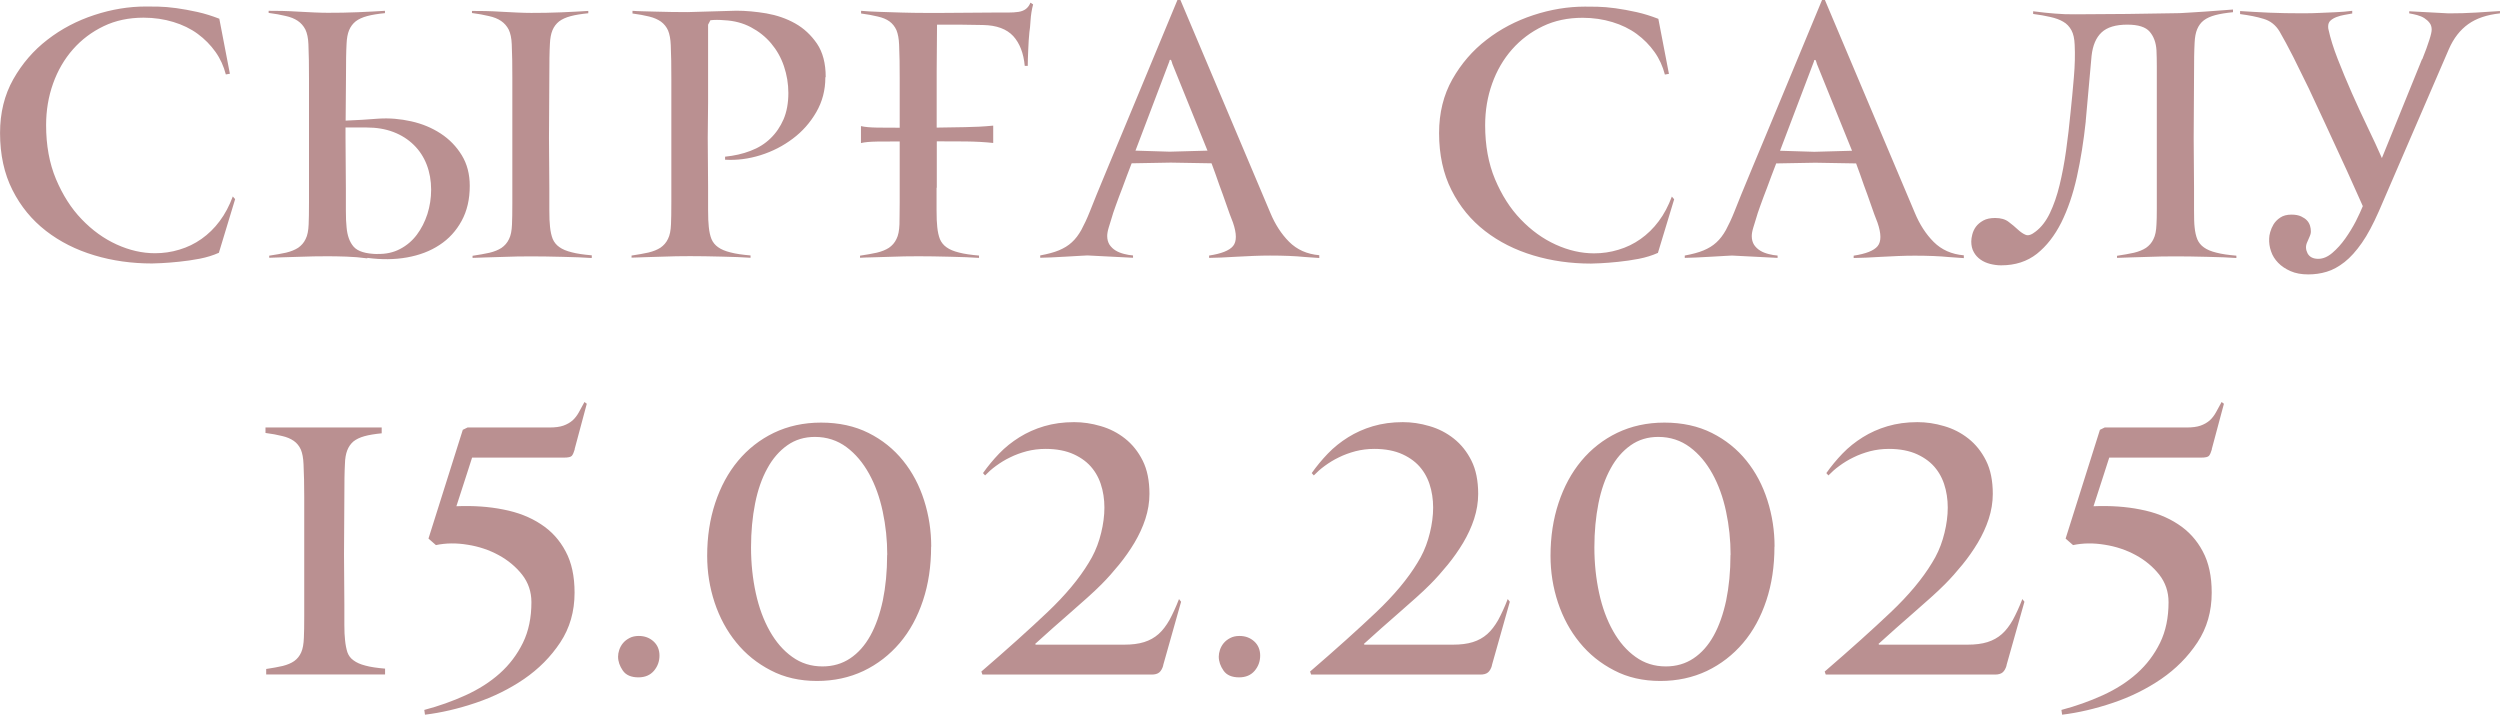
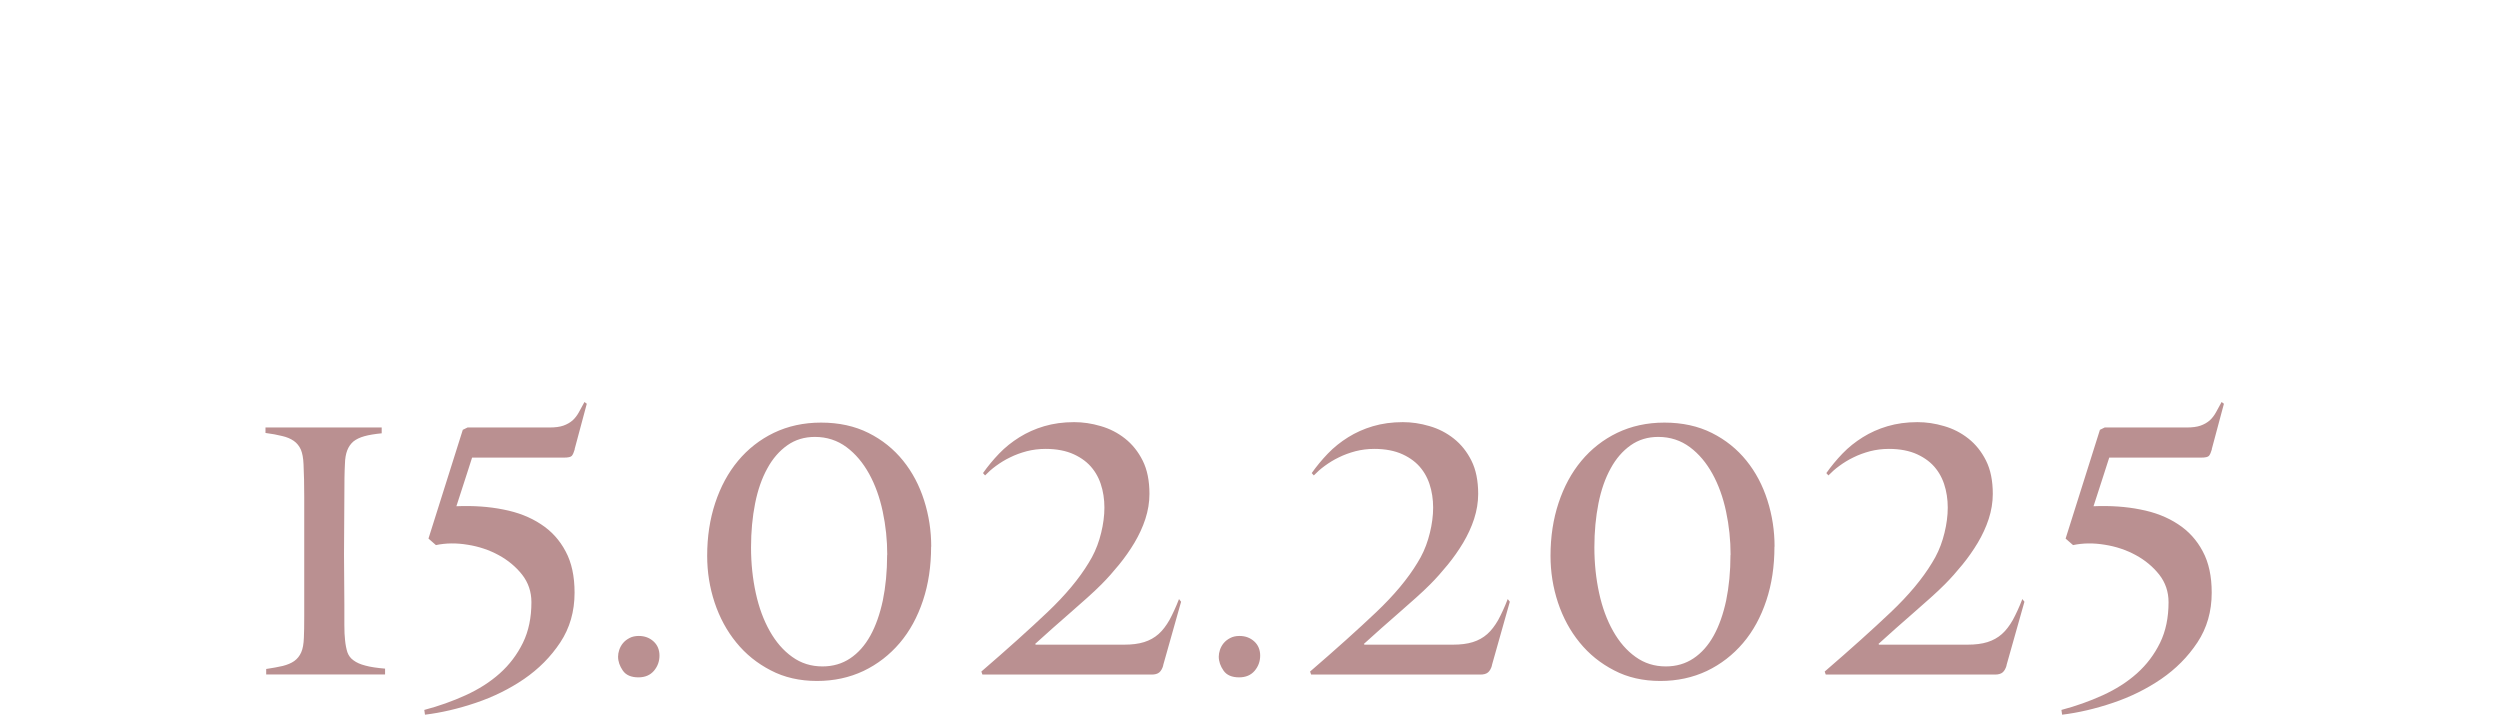
<svg xmlns="http://www.w3.org/2000/svg" xml:space="preserve" width="62.264mm" height="17.797mm" version="1.1" style="shape-rendering:geometricPrecision; text-rendering:geometricPrecision; image-rendering:optimizeQuality; fill-rule:evenodd; clip-rule:evenodd" viewBox="0 0 214.91 61.43">
  <defs>
    <style type="text/css"> .fil0 {fill:#BA9091;fill-rule:nonzero} </style>
  </defs>
  <g id="Слой_x0020_1">
    <g id="_2530700751760">
-       <path class="fil0" d="M18.79 21.74c-0.47,0.21 -1.01,0.38 -1.62,0.5 -0.61,0.12 -1.21,0.2 -1.78,0.26 -0.58,0.06 -1.08,0.1 -1.51,0.12 -0.43,0.02 -0.7,0.03 -0.82,0.03 -1.73,0 -3.39,-0.23 -4.95,-0.7 -1.57,-0.47 -2.96,-1.17 -4.16,-2.1 -1.21,-0.94 -2.17,-2.1 -2.88,-3.51 -0.71,-1.4 -1.07,-3.04 -1.07,-4.91 0,-1.73 0.38,-3.27 1.14,-4.62 0.76,-1.34 1.74,-2.48 2.94,-3.4 1.2,-0.93 2.54,-1.63 4.03,-2.12 1.49,-0.49 2.97,-0.73 4.43,-0.73 0.25,0 0.61,0.01 1.07,0.01 0.46,0.01 0.97,0.05 1.55,0.13 0.57,0.08 1.18,0.19 1.81,0.33 0.63,0.14 1.26,0.34 1.88,0.58l0.91 4.73 -0.35 0.06c-0.18,-0.7 -0.47,-1.35 -0.89,-1.94 -0.42,-0.59 -0.93,-1.11 -1.53,-1.55 -0.6,-0.44 -1.3,-0.78 -2.09,-1.02 -0.79,-0.24 -1.64,-0.37 -2.56,-0.37 -1.27,0 -2.41,0.24 -3.43,0.73 -1.02,0.49 -1.9,1.15 -2.64,1.99 -0.74,0.84 -1.31,1.82 -1.71,2.94 -0.4,1.12 -0.6,2.31 -0.6,3.58 0,1.73 0.28,3.28 0.85,4.64 0.57,1.35 1.3,2.51 2.21,3.45 0.91,0.95 1.91,1.67 3.01,2.17 1.1,0.5 2.2,0.75 3.29,0.75 0.72,0 1.42,-0.1 2.1,-0.31 0.68,-0.2 1.32,-0.51 1.9,-0.92 0.58,-0.41 1.11,-0.92 1.56,-1.53 0.46,-0.61 0.83,-1.32 1.13,-2.12l0.2 0.23 -1.4 4.62zm13.65 0.09c0.72,0.02 1.37,-0.12 1.94,-0.42 0.58,-0.3 1.06,-0.71 1.45,-1.23 0.39,-0.52 0.69,-1.11 0.91,-1.78 0.21,-0.67 0.32,-1.37 0.32,-2.09 0,-0.78 -0.13,-1.5 -0.38,-2.15 -0.25,-0.65 -0.62,-1.22 -1.11,-1.7 -0.49,-0.48 -1.07,-0.85 -1.75,-1.11 -0.68,-0.26 -1.45,-0.39 -2.31,-0.39l-1.81 0 0 0.91 0.03 4.3c0,0.62 0,1.26 0,1.9 0,0.64 0.02,1.13 0.06,1.46 0.06,0.72 0.26,1.28 0.61,1.68 0.35,0.4 1.03,0.61 2.05,0.63zm18.41 0.35c-0.31,-0.02 -0.69,-0.04 -1.12,-0.06 -0.44,-0.02 -0.9,-0.03 -1.39,-0.04 -0.49,-0.01 -0.96,-0.02 -1.43,-0.03 -0.47,-0.01 -0.89,-0.01 -1.26,-0.01 -0.35,0 -0.75,0 -1.2,0.01 -0.45,0.01 -0.9,0.02 -1.36,0.04 -0.46,0.02 -0.91,0.03 -1.34,0.04 -0.44,0.01 -0.81,0.02 -1.13,0.04l0 -0.18c0.55,-0.08 1.03,-0.17 1.45,-0.26 0.42,-0.1 0.76,-0.24 1.04,-0.42 0.27,-0.19 0.49,-0.43 0.64,-0.75 0.16,-0.31 0.24,-0.73 0.26,-1.26 0.02,-0.41 0.03,-1.04 0.03,-1.88 0,-0.85 0,-1.75 0,-2.72 0,-0.96 0,-1.88 0,-2.76 0,-0.88 0,-1.55 0,-2.02 0,-0.47 0,-0.97 0,-1.51 0,-0.54 0,-1.08 0,-1.64 0,-0.56 -0,-1.09 -0.01,-1.59 -0.01,-0.51 -0.02,-0.96 -0.04,-1.37 -0.02,-0.53 -0.11,-0.94 -0.26,-1.26 -0.16,-0.31 -0.38,-0.56 -0.66,-0.75 -0.28,-0.19 -0.63,-0.33 -1.05,-0.42 -0.42,-0.1 -0.9,-0.19 -1.45,-0.26l0 -0.18c0.31,0 0.69,0 1.14,0.01 0.45,0.01 0.91,0.03 1.39,0.06 0.48,0.03 0.94,0.05 1.39,0.07 0.45,0.02 0.84,0.03 1.17,0.03 0.39,0 0.81,-0 1.26,-0.01 0.45,-0.01 0.9,-0.02 1.34,-0.04 0.45,-0.02 0.87,-0.04 1.27,-0.06 0.4,-0.02 0.75,-0.04 1.04,-0.06l0 0.2c-0.6,0.06 -1.11,0.14 -1.52,0.25 -0.41,0.11 -0.74,0.26 -0.99,0.45 -0.25,0.2 -0.44,0.45 -0.57,0.76 -0.13,0.31 -0.2,0.7 -0.22,1.17 -0.02,0.33 -0.03,0.73 -0.04,1.2 -0.01,0.47 -0.01,1.01 -0.01,1.64l-0.03 5.23 0.03 4.3c0,0.62 0,1.26 0,1.9 0,0.64 0.02,1.13 0.06,1.46 0.04,0.41 0.12,0.76 0.23,1.04 0.12,0.28 0.31,0.52 0.57,0.7 0.26,0.19 0.62,0.34 1.07,0.45 0.45,0.12 1.02,0.2 1.72,0.26l0 0.2zm-19.29 0.03c-0.58,-0.08 -1.18,-0.13 -1.8,-0.15 -0.61,-0.02 -1.14,-0.03 -1.59,-0.03 -0.35,0 -0.75,0 -1.2,0.01 -0.45,0.01 -0.9,0.02 -1.36,0.04 -0.46,0.02 -0.91,0.03 -1.34,0.04 -0.44,0.01 -0.81,0.02 -1.13,0.04l0 -0.18c0.55,-0.08 1.03,-0.17 1.45,-0.26 0.42,-0.1 0.76,-0.24 1.04,-0.42 0.27,-0.19 0.49,-0.43 0.64,-0.75 0.16,-0.31 0.24,-0.73 0.26,-1.26 0.02,-0.41 0.03,-1.04 0.03,-1.88 0,-0.85 0,-1.75 0,-2.72 0,-0.96 0,-1.88 0,-2.76 0,-0.88 0,-1.55 0,-2.02 0,-0.47 0,-0.97 0,-1.51 0,-0.54 0,-1.08 0,-1.64 0,-0.56 -0,-1.09 -0.01,-1.59 -0.01,-0.51 -0.02,-0.96 -0.04,-1.37 -0.02,-0.53 -0.11,-0.94 -0.26,-1.26 -0.16,-0.31 -0.38,-0.56 -0.66,-0.75 -0.28,-0.19 -0.63,-0.33 -1.05,-0.42 -0.42,-0.1 -0.9,-0.19 -1.45,-0.26l0 -0.18c0.31,0 0.69,0 1.14,0.01 0.45,0.01 0.91,0.03 1.39,0.06 0.48,0.03 0.94,0.05 1.39,0.07 0.45,0.02 0.84,0.03 1.17,0.03 0.39,0 0.81,-0 1.26,-0.01 0.45,-0.01 0.9,-0.02 1.34,-0.04 0.45,-0.02 0.87,-0.04 1.27,-0.06 0.4,-0.02 0.75,-0.04 1.04,-0.06l0 0.2c-0.6,0.06 -1.11,0.14 -1.52,0.25 -0.41,0.11 -0.74,0.26 -0.99,0.45 -0.25,0.2 -0.44,0.45 -0.57,0.76 -0.13,0.31 -0.2,0.7 -0.22,1.17 -0.02,0.33 -0.03,0.73 -0.04,1.2 -0.01,0.47 -0.01,1.01 -0.01,1.64l-0.03 3.77c0.45,-0.02 0.92,-0.04 1.4,-0.07 0.49,-0.03 0.96,-0.06 1.43,-0.1 0.94,-0.06 1.87,0.02 2.81,0.23 0.94,0.21 1.78,0.56 2.53,1.05 0.75,0.49 1.35,1.11 1.81,1.86 0.46,0.75 0.69,1.63 0.69,2.64 0,1.15 -0.23,2.15 -0.7,3.01 -0.47,0.86 -1.1,1.55 -1.9,2.07 -0.8,0.53 -1.73,0.88 -2.79,1.07 -1.06,0.19 -2.2,0.2 -3.4,0.04zm39.39 -15.55c0,1.09 -0.26,2.08 -0.78,2.98 -0.52,0.9 -1.19,1.66 -2.02,2.28 -0.82,0.62 -1.75,1.1 -2.77,1.42 -1.02,0.32 -2.04,0.45 -3.05,0.39l0 -0.26c0.78,-0.08 1.51,-0.24 2.18,-0.5 0.67,-0.25 1.25,-0.61 1.72,-1.07 0.48,-0.46 0.85,-1.01 1.13,-1.65 0.27,-0.64 0.41,-1.39 0.41,-2.25 0,-0.8 -0.13,-1.57 -0.38,-2.31 -0.25,-0.74 -0.62,-1.39 -1.1,-1.96 -0.48,-0.57 -1.06,-1.03 -1.74,-1.39 -0.68,-0.36 -1.44,-0.56 -2.28,-0.6 -0.45,-0.04 -0.85,-0.04 -1.2,0l-0.2 0.38 0 6.63 -0.03 3.1 0.03 4.3c0,0.62 0,1.26 0,1.9 0,0.64 0.02,1.13 0.06,1.46 0.04,0.41 0.12,0.76 0.23,1.04 0.12,0.28 0.31,0.52 0.57,0.7 0.26,0.19 0.62,0.34 1.07,0.45 0.45,0.12 1.02,0.2 1.72,0.26l0 0.2c-0.31,-0.02 -0.69,-0.04 -1.12,-0.06 -0.44,-0.02 -0.9,-0.03 -1.39,-0.04 -0.49,-0.01 -0.96,-0.02 -1.43,-0.03 -0.47,-0.01 -0.89,-0.01 -1.26,-0.01 -0.35,0 -0.75,0 -1.2,0.01 -0.45,0.01 -0.9,0.02 -1.36,0.04 -0.46,0.02 -0.91,0.03 -1.34,0.04 -0.44,0.01 -0.81,0.02 -1.13,0.04l0 -0.18c0.55,-0.08 1.03,-0.17 1.45,-0.26 0.42,-0.1 0.76,-0.24 1.04,-0.42 0.27,-0.19 0.49,-0.43 0.64,-0.75 0.16,-0.31 0.24,-0.73 0.26,-1.26 0.02,-0.41 0.03,-1.04 0.03,-1.88 0,-0.85 0,-1.75 0,-2.72 0,-0.96 0,-1.88 0,-2.76 0,-0.88 0,-1.55 0,-2.02 0,-0.47 0,-0.96 0,-1.49 0,-0.53 0,-1.06 0,-1.61 0,-0.55 -0,-1.07 -0.01,-1.56 -0.01,-0.5 -0.02,-0.95 -0.04,-1.36 -0.02,-0.53 -0.1,-0.94 -0.23,-1.26 -0.14,-0.31 -0.34,-0.56 -0.61,-0.76 -0.27,-0.19 -0.61,-0.34 -1.02,-0.44 -0.41,-0.1 -0.89,-0.19 -1.43,-0.26l0 -0.23c0.23,0.02 0.53,0.03 0.88,0.04 0.35,0.01 0.74,0.02 1.15,0.03 0.42,0.01 0.86,0.02 1.33,0.03 0.47,0.01 0.93,0.01 1.38,0.01l4.19 -0.12c0.82,0 1.68,0.08 2.58,0.23 0.9,0.16 1.72,0.44 2.47,0.86 0.75,0.42 1.37,1 1.88,1.74 0.5,0.74 0.75,1.7 0.75,2.86zm9.56 9.5c0,0.62 0,1.26 0,1.9 0,0.64 0.02,1.13 0.06,1.46 0.04,0.41 0.12,0.76 0.23,1.04 0.12,0.28 0.31,0.52 0.57,0.7 0.26,0.19 0.62,0.34 1.07,0.45 0.45,0.12 1.02,0.2 1.72,0.26l0 0.2c-0.31,-0.02 -0.69,-0.04 -1.13,-0.06 -0.44,-0.02 -0.9,-0.03 -1.39,-0.04 -0.49,-0.01 -0.96,-0.02 -1.43,-0.03 -0.47,-0.01 -0.89,-0.01 -1.26,-0.01 -0.35,0 -0.75,0 -1.2,0.01 -0.45,0.01 -0.9,0.02 -1.36,0.04 -0.46,0.02 -0.91,0.03 -1.34,0.04 -0.44,0.01 -0.81,0.02 -1.12,0.04l0 -0.18c0.55,-0.08 1.03,-0.17 1.45,-0.26 0.42,-0.1 0.76,-0.24 1.04,-0.42 0.27,-0.19 0.49,-0.43 0.64,-0.75 0.16,-0.31 0.24,-0.73 0.26,-1.26 0,-0.2 0,-0.45 0.01,-0.77 0.01,-0.32 0.01,-0.69 0.01,-1.1 0,-0.41 0,-0.85 0,-1.32 0,-0.47 0,-0.94 0,-1.4l0 -2.54c-0.68,0 -1.33,0 -1.94,0.01 -0.61,0.01 -1.08,0.05 -1.39,0.13l0 -1.46c0.33,0.08 0.8,0.12 1.42,0.13 0.61,0.01 1.25,0.01 1.91,0.01l0 -1.08c0,-0.47 0,-0.97 0,-1.51 0,-0.54 0,-1.07 0,-1.61 0,-0.54 -0,-1.06 -0.01,-1.56 -0.01,-0.51 -0.02,-0.96 -0.04,-1.37 -0.02,-0.53 -0.1,-0.94 -0.23,-1.26 -0.14,-0.31 -0.34,-0.56 -0.6,-0.75 -0.26,-0.19 -0.6,-0.33 -1.01,-0.42 -0.41,-0.1 -0.89,-0.19 -1.43,-0.26l0 -0.23c0.43,0.04 0.95,0.07 1.58,0.09 0.62,0.02 1.27,0.04 1.93,0.06 0.66,0.02 1.31,0.03 1.93,0.03 0.62,0 1.16,0 1.61,0l4.21 -0.03c0.53,0 0.97,0 1.34,0 0.37,0 0.68,-0.02 0.94,-0.06 0.25,-0.04 0.46,-0.12 0.63,-0.25 0.17,-0.13 0.3,-0.31 0.39,-0.54l0.23 0.15c-0.12,0.45 -0.19,0.91 -0.22,1.37 -0.03,0.47 -0.06,0.81 -0.1,1.02 -0.02,0.21 -0.04,0.45 -0.06,0.72 -0.02,0.26 -0.03,0.53 -0.04,0.8 -0.01,0.27 -0.02,0.53 -0.03,0.77 -0.01,0.24 -0.01,0.44 -0.01,0.6l-0.26 0c-0.1,-1.09 -0.43,-1.94 -0.99,-2.56 -0.57,-0.61 -1.43,-0.93 -2.6,-0.95l-1.96 -0.03 -1.99 0c-0.02,1.64 -0.03,2.96 -0.03,3.97 0,1.01 0,1.83 0,2.45 0,0.62 0,1.11 0,1.45 0,0.34 0,0.67 0,0.98 0.82,-0.02 1.63,-0.03 2.43,-0.04 0.8,-0.01 1.61,-0.05 2.43,-0.13l0 1.49c-0.74,-0.08 -1.52,-0.12 -2.35,-0.13 -0.83,-0.01 -1.66,-0.01 -2.5,-0.01l0 2.6 0 1.37zm32.91 6.02c-0.39,-0.02 -0.82,-0.05 -1.29,-0.09 -0.39,-0.04 -0.84,-0.07 -1.34,-0.09 -0.51,-0.02 -1.04,-0.03 -1.61,-0.03 -0.45,0 -0.92,0.01 -1.42,0.03 -0.5,0.02 -0.98,0.04 -1.45,0.07 -0.47,0.03 -0.91,0.05 -1.32,0.07 -0.41,0.02 -0.76,0.03 -1.05,0.03l0 -0.2c1.05,-0.16 1.74,-0.43 2.06,-0.82 0.32,-0.39 0.32,-1.06 -0.01,-2.02 -0.18,-0.45 -0.37,-0.96 -0.57,-1.55 -0.2,-0.58 -0.4,-1.14 -0.6,-1.67 -0.21,-0.62 -0.44,-1.25 -0.67,-1.87l-3.51 -0.06 -3.36 0.06c-0.29,0.76 -0.56,1.46 -0.79,2.1 -0.21,0.55 -0.41,1.06 -0.58,1.55 -0.18,0.49 -0.28,0.81 -0.32,0.96 -0.1,0.31 -0.19,0.61 -0.28,0.91 -0.09,0.29 -0.13,0.54 -0.13,0.73 0,0.29 0.07,0.54 0.2,0.75 0.14,0.2 0.31,0.37 0.53,0.5 0.21,0.13 0.45,0.22 0.72,0.29 0.26,0.07 0.52,0.11 0.77,0.13l0 0.2 -3.92 -0.2c-0.04,0 -0.23,0.01 -0.58,0.03 -0.35,0.02 -0.75,0.04 -1.21,0.07 -0.46,0.03 -0.9,0.05 -1.33,0.07 -0.43,0.02 -0.74,0.03 -0.94,0.03l0 -0.2c0.64,-0.12 1.18,-0.26 1.61,-0.44 0.43,-0.18 0.8,-0.4 1.11,-0.69 0.31,-0.28 0.58,-0.64 0.82,-1.07 0.23,-0.43 0.48,-0.95 0.73,-1.58 0.12,-0.29 0.31,-0.77 0.58,-1.45 0.27,-0.67 0.6,-1.46 0.98,-2.37 0.38,-0.91 0.79,-1.89 1.23,-2.95 0.44,-1.06 0.88,-2.13 1.33,-3.2 1.03,-2.49 2.17,-5.24 3.42,-8.24l0.23 0 7.74 18.32c0.41,0.99 0.95,1.83 1.62,2.5 0.67,0.67 1.53,1.06 2.59,1.15l0 0.2zm-12.65 -16.74c-0.02,-0.04 -0.04,-0.1 -0.06,-0.18 -0.02,-0.08 -0.05,-0.12 -0.09,-0.12 -0.06,0 -0.09,0.04 -0.09,0.12l-2.92 7.69 2.95 0.09 3.24 -0.09 -3.04 -7.51zm41.73 16.31c-0.47,0.21 -1.01,0.38 -1.62,0.5 -0.61,0.12 -1.21,0.2 -1.78,0.26 -0.58,0.06 -1.08,0.1 -1.51,0.12 -0.43,0.02 -0.7,0.03 -0.82,0.03 -1.73,0 -3.39,-0.23 -4.95,-0.7 -1.57,-0.47 -2.96,-1.17 -4.16,-2.1 -1.21,-0.94 -2.17,-2.1 -2.88,-3.51 -0.71,-1.4 -1.07,-3.04 -1.07,-4.91 0,-1.73 0.38,-3.27 1.14,-4.62 0.76,-1.34 1.74,-2.48 2.94,-3.4 1.2,-0.93 2.54,-1.63 4.03,-2.12 1.49,-0.49 2.97,-0.73 4.43,-0.73 0.25,0 0.61,0.01 1.07,0.01 0.46,0.01 0.97,0.05 1.55,0.13 0.57,0.08 1.18,0.19 1.81,0.33 0.63,0.14 1.26,0.34 1.88,0.58l0.91 4.73 -0.35 0.06c-0.18,-0.7 -0.47,-1.35 -0.89,-1.94 -0.42,-0.59 -0.93,-1.11 -1.53,-1.55 -0.6,-0.44 -1.3,-0.78 -2.09,-1.02 -0.79,-0.24 -1.64,-0.37 -2.56,-0.37 -1.27,0 -2.41,0.24 -3.43,0.73 -1.02,0.49 -1.9,1.15 -2.64,1.99 -0.74,0.84 -1.31,1.82 -1.71,2.94 -0.4,1.12 -0.6,2.31 -0.6,3.58 0,1.73 0.28,3.28 0.85,4.64 0.57,1.35 1.3,2.51 2.21,3.45 0.91,0.95 1.91,1.67 3.01,2.17 1.1,0.5 2.2,0.75 3.29,0.75 0.72,0 1.42,-0.1 2.1,-0.31 0.68,-0.2 1.32,-0.51 1.9,-0.92 0.58,-0.41 1.11,-0.92 1.56,-1.53 0.46,-0.61 0.83,-1.32 1.13,-2.12l0.2 0.23 -1.4 4.62zm26.33 0.44c-0.39,-0.02 -0.82,-0.05 -1.29,-0.09 -0.39,-0.04 -0.84,-0.07 -1.34,-0.09 -0.51,-0.02 -1.04,-0.03 -1.61,-0.03 -0.45,0 -0.92,0.01 -1.42,0.03 -0.5,0.02 -0.98,0.04 -1.45,0.07 -0.47,0.03 -0.91,0.05 -1.32,0.07 -0.41,0.02 -0.76,0.03 -1.05,0.03l0 -0.2c1.05,-0.16 1.74,-0.43 2.06,-0.82 0.32,-0.39 0.32,-1.06 -0.01,-2.02 -0.18,-0.45 -0.37,-0.96 -0.57,-1.55 -0.2,-0.58 -0.4,-1.14 -0.6,-1.67 -0.21,-0.62 -0.44,-1.25 -0.67,-1.87l-3.51 -0.06 -3.36 0.06c-0.29,0.76 -0.56,1.46 -0.79,2.1 -0.21,0.55 -0.41,1.06 -0.58,1.55 -0.18,0.49 -0.28,0.81 -0.32,0.96 -0.1,0.31 -0.19,0.61 -0.28,0.91 -0.09,0.29 -0.13,0.54 -0.13,0.73 0,0.29 0.07,0.54 0.2,0.75 0.14,0.2 0.31,0.37 0.53,0.5 0.21,0.13 0.45,0.22 0.72,0.29 0.26,0.07 0.52,0.11 0.77,0.13l0 0.2 -3.92 -0.2c-0.04,0 -0.23,0.01 -0.58,0.03 -0.35,0.02 -0.75,0.04 -1.21,0.07 -0.46,0.03 -0.9,0.05 -1.33,0.07 -0.43,0.02 -0.74,0.03 -0.94,0.03l0 -0.2c0.64,-0.12 1.18,-0.26 1.61,-0.44 0.43,-0.18 0.8,-0.4 1.11,-0.69 0.31,-0.28 0.58,-0.64 0.82,-1.07 0.23,-0.43 0.48,-0.95 0.73,-1.58 0.12,-0.29 0.31,-0.77 0.58,-1.45 0.27,-0.67 0.6,-1.46 0.98,-2.37 0.38,-0.91 0.79,-1.89 1.23,-2.95 0.44,-1.06 0.88,-2.13 1.33,-3.2 1.03,-2.49 2.17,-5.24 3.42,-8.24l0.23 0 7.74 18.32c0.41,0.99 0.95,1.83 1.62,2.5 0.67,0.67 1.53,1.06 2.59,1.15l0 0.2zm-12.65 -16.74c-0.02,-0.04 -0.04,-0.1 -0.06,-0.18 -0.02,-0.08 -0.05,-0.12 -0.09,-0.12 -0.06,0 -0.09,0.04 -0.09,0.12l-2.92 7.69 2.95 0.09 3.24 -0.09 -3.04 -7.51zm23.12 5c-0.18,1.68 -0.43,3.26 -0.76,4.75 -0.33,1.49 -0.78,2.8 -1.34,3.93 -0.57,1.13 -1.27,2.03 -2.1,2.69 -0.84,0.66 -1.86,0.99 -3.07,0.99 -0.31,0 -0.62,-0.04 -0.94,-0.12 -0.31,-0.08 -0.59,-0.2 -0.83,-0.37 -0.24,-0.17 -0.44,-0.38 -0.58,-0.64 -0.15,-0.26 -0.22,-0.57 -0.22,-0.92 0,-0.18 0.03,-0.38 0.09,-0.61 0.06,-0.23 0.16,-0.45 0.31,-0.66 0.15,-0.2 0.36,-0.38 0.63,-0.53 0.27,-0.15 0.61,-0.22 1.02,-0.22 0.49,0 0.88,0.11 1.17,0.34 0.29,0.22 0.56,0.44 0.79,0.66 0.23,0.21 0.46,0.37 0.67,0.45 0.21,0.09 0.5,-0 0.85,-0.28 0.49,-0.37 0.9,-0.9 1.23,-1.59 0.33,-0.69 0.61,-1.49 0.83,-2.4 0.22,-0.91 0.41,-1.89 0.56,-2.97 0.15,-1.07 0.28,-2.18 0.39,-3.33 0.1,-0.94 0.19,-1.92 0.28,-2.97 0.09,-1.04 0.11,-1.97 0.07,-2.79 -0.02,-0.53 -0.11,-0.95 -0.28,-1.26 -0.17,-0.31 -0.4,-0.56 -0.7,-0.73 -0.3,-0.18 -0.67,-0.31 -1.11,-0.41 -0.44,-0.1 -0.93,-0.19 -1.48,-0.26l0 -0.23c0.37,0.04 0.71,0.08 1.02,0.12 0.31,0.03 0.6,0.06 0.88,0.08 0.27,0.02 0.55,0.04 0.83,0.05 0.28,0.01 0.59,0.01 0.92,0.01l4.44 -0.03 3.9 -0.06c0.39,0 0.83,-0.01 1.31,-0.05 0.48,-0.03 0.96,-0.06 1.44,-0.09 0.48,-0.03 0.93,-0.06 1.36,-0.1 0.43,-0.03 0.79,-0.06 1.08,-0.08l0 0.23c-0.6,0.06 -1.11,0.14 -1.52,0.25 -0.41,0.11 -0.74,0.26 -0.99,0.45 -0.25,0.19 -0.44,0.45 -0.57,0.76 -0.13,0.31 -0.2,0.7 -0.22,1.16 -0.02,0.33 -0.03,0.73 -0.04,1.2 -0.01,0.47 -0.01,1.01 -0.01,1.63l-0.03 5.37 0.03 4.29c0,0.31 0,0.63 0,0.96 0,0.33 0,0.65 0,0.96 0,0.31 0,0.59 0.01,0.85 0.01,0.25 0.02,0.46 0.04,0.61 0.04,0.41 0.12,0.75 0.23,1.03 0.12,0.28 0.31,0.52 0.57,0.7 0.26,0.19 0.62,0.34 1.07,0.45 0.45,0.12 1.02,0.2 1.72,0.26l0 0.2c-0.31,-0.02 -0.69,-0.04 -1.12,-0.06 -0.44,-0.02 -0.9,-0.03 -1.39,-0.04 -0.49,-0.01 -0.96,-0.02 -1.44,-0.03 -0.47,-0.01 -0.89,-0.01 -1.27,-0.01 -0.36,0 -0.75,0 -1.21,0.01 -0.45,0.01 -0.91,0.02 -1.36,0.04 -0.46,0.02 -0.91,0.03 -1.34,0.04 -0.44,0.01 -0.81,0.02 -1.13,0.04l0 -0.18c0.55,-0.08 1.03,-0.17 1.45,-0.26 0.42,-0.1 0.76,-0.24 1.04,-0.42 0.27,-0.19 0.49,-0.43 0.64,-0.75 0.16,-0.31 0.24,-0.73 0.26,-1.26 0.02,-0.29 0.03,-0.75 0.03,-1.36 0,-0.61 0,-1.3 0,-2.05 0,-0.75 0,-1.51 0,-2.29 0,-0.78 0,-1.48 0,-2.1l0 -0.82c0,-0.47 0,-0.98 0,-1.55 0,-0.57 0,-1.14 0,-1.72 0,-0.58 0,-1.14 0,-1.68 0,-0.54 -0.01,-1.01 -0.03,-1.42 -0.04,-0.64 -0.23,-1.17 -0.58,-1.58 -0.35,-0.41 -0.99,-0.61 -1.93,-0.61 -0.99,0 -1.73,0.22 -2.21,0.67 -0.48,0.45 -0.76,1.12 -0.86,2.02l-0.5 5.58zm28.93 -5.35c0.27,-0.68 0.48,-1.24 0.61,-1.67 0.14,-0.43 0.2,-0.72 0.2,-0.88 0,-0.23 -0.06,-0.43 -0.18,-0.58 -0.12,-0.16 -0.27,-0.29 -0.45,-0.41 -0.19,-0.12 -0.39,-0.2 -0.61,-0.26 -0.22,-0.06 -0.45,-0.11 -0.69,-0.15l0 -0.18 3.39 0.18c0.8,0 1.59,-0.02 2.38,-0.07 0.79,-0.05 1.47,-0.09 2.03,-0.13l0 0.2c-1.11,0.12 -2.02,0.42 -2.72,0.92 -0.7,0.5 -1.26,1.21 -1.67,2.15l-6.02 13.94c-0.49,1.11 -0.97,2.02 -1.46,2.72 -0.49,0.7 -0.98,1.25 -1.49,1.65 -0.51,0.4 -1.02,0.68 -1.53,0.83 -0.52,0.16 -1.05,0.23 -1.59,0.23 -0.58,0 -1.09,-0.09 -1.52,-0.28 -0.43,-0.19 -0.78,-0.42 -1.07,-0.72 -0.28,-0.29 -0.49,-0.62 -0.61,-0.99 -0.13,-0.37 -0.18,-0.74 -0.16,-1.11 0,-0.14 0.03,-0.32 0.09,-0.54 0.06,-0.22 0.16,-0.45 0.29,-0.67 0.14,-0.22 0.33,-0.42 0.58,-0.58 0.25,-0.17 0.57,-0.25 0.96,-0.25 0.33,0 0.6,0.05 0.82,0.15 0.21,0.1 0.38,0.21 0.51,0.35 0.13,0.14 0.21,0.29 0.26,0.45 0.05,0.17 0.07,0.31 0.07,0.42 0.02,0.14 -0.01,0.31 -0.1,0.51 -0.09,0.2 -0.16,0.37 -0.22,0.51 -0.14,0.31 -0.12,0.62 0.04,0.94 0.17,0.31 0.47,0.47 0.92,0.47 0.41,0 0.81,-0.17 1.21,-0.51 0.4,-0.34 0.77,-0.75 1.11,-1.23 0.34,-0.48 0.64,-0.97 0.91,-1.49 0.26,-0.52 0.46,-0.95 0.6,-1.3 -0.21,-0.47 -0.49,-1.08 -0.82,-1.83 -0.33,-0.75 -0.71,-1.58 -1.13,-2.48 -0.42,-0.91 -0.86,-1.86 -1.32,-2.86 -0.46,-1 -0.92,-1.98 -1.37,-2.94 -0.46,-0.95 -0.91,-1.86 -1.34,-2.72 -0.44,-0.86 -0.83,-1.59 -1.18,-2.19 -0.33,-0.55 -0.79,-0.91 -1.37,-1.08 -0.58,-0.18 -1.26,-0.31 -2.02,-0.41l0 -0.26c0.33,0.02 0.72,0.04 1.15,0.07 0.44,0.03 0.89,0.05 1.36,0.07 0.47,0.02 0.92,0.03 1.36,0.04 0.44,0.01 0.82,0.01 1.15,0.01 0.12,0 0.34,0 0.67,0 0.33,0 0.71,-0.01 1.14,-0.03 0.43,-0.02 0.89,-0.04 1.39,-0.06 0.5,-0.02 0.97,-0.06 1.42,-0.12l0 0.23c-0.21,0.04 -0.44,0.08 -0.67,0.12 -0.23,0.04 -0.46,0.1 -0.67,0.18 -0.21,0.08 -0.39,0.18 -0.53,0.31 -0.14,0.13 -0.2,0.3 -0.2,0.51 0,0.12 0.01,0.2 0.03,0.26 0.16,0.74 0.42,1.58 0.79,2.53 0.37,0.95 0.77,1.91 1.21,2.91 0.44,0.99 0.89,1.98 1.36,2.95 0.47,0.97 0.88,1.86 1.23,2.66l3.45 -8.5z" />
      <path class="fil0" d="M22.88 57.98l0 -0.47c0.55,-0.08 1.02,-0.17 1.42,-0.26 0.4,-0.1 0.73,-0.24 0.99,-0.42 0.26,-0.19 0.46,-0.43 0.6,-0.75 0.14,-0.31 0.21,-0.73 0.23,-1.26 0.02,-0.41 0.03,-1.02 0.03,-1.84 0,-0.82 0,-1.69 0,-2.62 0,-0.93 0,-1.81 0,-2.66 0,-0.85 0,-1.51 0,-1.97 0,-0.94 0,-1.93 0,-3 0,-1.06 -0.02,-2 -0.06,-2.82 -0.02,-0.53 -0.1,-0.95 -0.23,-1.26 -0.14,-0.31 -0.34,-0.56 -0.61,-0.75 -0.27,-0.19 -0.61,-0.33 -1.01,-0.42 -0.4,-0.1 -0.87,-0.19 -1.42,-0.26l0 -0.47 9.99 0 0 0.5c-0.6,0.06 -1.1,0.14 -1.49,0.25 -0.39,0.11 -0.7,0.26 -0.94,0.45 -0.23,0.2 -0.41,0.45 -0.53,0.76 -0.12,0.31 -0.19,0.7 -0.2,1.17 -0.02,0.33 -0.03,0.73 -0.04,1.2 -0.01,0.47 -0.01,1.01 -0.01,1.64l-0.03 4.94 0.03 4.3c0,0.62 0,1.21 0,1.75 0,0.55 0.02,0.98 0.06,1.32 0.04,0.41 0.11,0.75 0.2,1.04 0.1,0.28 0.27,0.52 0.53,0.7 0.25,0.19 0.59,0.34 1.02,0.45 0.43,0.12 0.99,0.2 1.69,0.26l0 0.5 -10.23 0zm26.53 -19.37c-0.08,0.27 -0.16,0.46 -0.25,0.57 -0.09,0.11 -0.32,0.16 -0.69,0.16l-7.89 0c-0.14,0.43 -0.28,0.89 -0.44,1.37 -0.14,0.41 -0.28,0.86 -0.44,1.36 -0.16,0.5 -0.31,0.98 -0.47,1.45 1.44,-0.06 2.79,0.03 4.03,0.28 1.25,0.24 2.32,0.66 3.23,1.26 0.91,0.59 1.62,1.37 2.13,2.34 0.52,0.96 0.77,2.15 0.77,3.55 0,1.62 -0.41,3.04 -1.23,4.28 -0.82,1.24 -1.86,2.28 -3.11,3.14 -1.26,0.86 -2.64,1.54 -4.15,2.05 -1.51,0.51 -2.97,0.85 -4.37,1.02l-0.06 -0.41c1.25,-0.33 2.43,-0.75 3.55,-1.26 1.12,-0.51 2.1,-1.13 2.94,-1.88 0.84,-0.75 1.5,-1.63 1.99,-2.63 0.49,-1 0.73,-2.17 0.73,-3.49 0,-0.9 -0.27,-1.69 -0.8,-2.37 -0.54,-0.68 -1.21,-1.24 -2.02,-1.68 -0.81,-0.44 -1.7,-0.74 -2.66,-0.89 -0.96,-0.16 -1.87,-0.15 -2.73,0.03l-0.64 -0.56 2.95 -9.35 0.41 -0.2 7.04 0c0.49,0 0.89,-0.05 1.2,-0.16 0.31,-0.11 0.57,-0.26 0.79,-0.45 0.21,-0.19 0.39,-0.43 0.54,-0.7 0.15,-0.27 0.31,-0.57 0.48,-0.88l0.2 0.15 -1.05 3.92zm7.28 17.74c0,0.51 -0.16,0.94 -0.48,1.32 -0.32,0.37 -0.76,0.56 -1.33,0.56 -0.62,0 -1.07,-0.19 -1.34,-0.58 -0.27,-0.39 -0.41,-0.79 -0.41,-1.2 0,-0.18 0.03,-0.37 0.1,-0.58 0.07,-0.21 0.18,-0.41 0.32,-0.58 0.15,-0.18 0.33,-0.32 0.56,-0.44 0.22,-0.12 0.49,-0.18 0.8,-0.18 0.51,0 0.93,0.16 1.27,0.47 0.34,0.31 0.51,0.72 0.51,1.23zm23.35 -9.35c0,1.68 -0.23,3.22 -0.7,4.63 -0.47,1.41 -1.13,2.63 -2,3.65 -0.87,1.02 -1.9,1.82 -3.11,2.4 -1.21,0.57 -2.54,0.86 -4,0.86 -1.48,0 -2.81,-0.3 -3.97,-0.91 -1.17,-0.6 -2.16,-1.4 -2.97,-2.4 -0.81,-0.99 -1.43,-2.14 -1.86,-3.43 -0.43,-1.3 -0.64,-2.63 -0.64,-4.02 0,-1.64 0.23,-3.15 0.69,-4.54 0.46,-1.39 1.11,-2.6 1.96,-3.62 0.85,-1.02 1.88,-1.83 3.08,-2.41 1.21,-0.58 2.56,-0.88 4.06,-0.88 1.54,0 2.9,0.3 4.08,0.89 1.18,0.59 2.17,1.39 2.97,2.38 0.8,0.99 1.4,2.13 1.81,3.42 0.41,1.29 0.61,2.61 0.61,3.97zm-3.77 0.7c0,-1.27 -0.13,-2.51 -0.39,-3.73 -0.26,-1.22 -0.65,-2.3 -1.17,-3.24 -0.52,-0.94 -1.16,-1.71 -1.94,-2.29 -0.78,-0.58 -1.69,-0.88 -2.72,-0.88 -0.9,0 -1.69,0.24 -2.37,0.72 -0.68,0.48 -1.26,1.14 -1.72,1.99 -0.47,0.85 -0.82,1.85 -1.05,3.01 -0.23,1.16 -0.35,2.42 -0.35,3.78 0,1.38 0.14,2.69 0.41,3.93 0.27,1.24 0.67,2.32 1.2,3.26 0.53,0.94 1.17,1.68 1.93,2.22 0.76,0.55 1.63,0.82 2.6,0.82 0.9,0 1.69,-0.23 2.38,-0.69 0.69,-0.46 1.27,-1.11 1.74,-1.96 0.47,-0.85 0.82,-1.86 1.07,-3.02 0.24,-1.17 0.37,-2.47 0.37,-3.92l0.03 0zm23.73 9.5c-0.08,0.27 -0.19,0.47 -0.34,0.6 -0.15,0.13 -0.37,0.19 -0.66,0.19l-14.55 0 -0.09 -0.26c2.24,-1.93 4.13,-3.63 5.68,-5.1 1.55,-1.47 2.73,-2.89 3.55,-4.25 0.39,-0.62 0.7,-1.3 0.92,-2.03 0.22,-0.73 0.36,-1.46 0.41,-2.18 0.05,-0.72 -0,-1.42 -0.16,-2.09 -0.16,-0.67 -0.43,-1.27 -0.83,-1.78 -0.4,-0.52 -0.94,-0.93 -1.61,-1.24 -0.67,-0.31 -1.49,-0.47 -2.44,-0.47 -0.57,0 -1.11,0.07 -1.62,0.2 -0.52,0.14 -0.99,0.31 -1.43,0.53 -0.44,0.21 -0.84,0.46 -1.21,0.73 -0.37,0.27 -0.68,0.55 -0.94,0.82l-0.18 -0.2c0.41,-0.58 0.87,-1.14 1.39,-1.68 0.52,-0.54 1.1,-1 1.74,-1.4 0.64,-0.4 1.35,-0.72 2.13,-0.95 0.78,-0.23 1.64,-0.35 2.57,-0.35 0.76,0 1.52,0.11 2.29,0.34 0.77,0.22 1.47,0.58 2.09,1.07 0.62,0.49 1.13,1.12 1.52,1.9 0.39,0.78 0.58,1.73 0.58,2.86 0,0.72 -0.12,1.44 -0.35,2.15 -0.23,0.71 -0.55,1.39 -0.94,2.05 -0.39,0.65 -0.83,1.28 -1.32,1.88 -0.49,0.6 -0.99,1.17 -1.52,1.7 -0.35,0.35 -0.75,0.73 -1.21,1.14 -0.46,0.41 -0.94,0.84 -1.46,1.29 -0.52,0.45 -1.03,0.9 -1.55,1.36 -0.52,0.46 -1.01,0.9 -1.48,1.33l0.06 0.06 7.6 0c0.66,0 1.23,-0.07 1.71,-0.22 0.48,-0.15 0.89,-0.38 1.24,-0.69 0.35,-0.31 0.66,-0.72 0.94,-1.21 0.27,-0.5 0.55,-1.1 0.82,-1.8l0.18 0.23 -1.55 5.49zm8.33 -0.85c0,0.51 -0.16,0.94 -0.48,1.32 -0.32,0.37 -0.76,0.56 -1.33,0.56 -0.62,0 -1.07,-0.19 -1.34,-0.58 -0.27,-0.39 -0.41,-0.79 -0.41,-1.2 0,-0.18 0.03,-0.37 0.1,-0.58 0.07,-0.21 0.18,-0.41 0.32,-0.58 0.15,-0.18 0.33,-0.32 0.56,-0.44 0.22,-0.12 0.49,-0.18 0.8,-0.18 0.51,0 0.93,0.16 1.27,0.47 0.34,0.31 0.51,0.72 0.51,1.23zm19.93 0.85c-0.08,0.27 -0.19,0.47 -0.34,0.6 -0.15,0.13 -0.37,0.19 -0.66,0.19l-14.55 0 -0.09 -0.26c2.24,-1.93 4.13,-3.63 5.68,-5.1 1.55,-1.47 2.73,-2.89 3.55,-4.25 0.39,-0.62 0.7,-1.3 0.92,-2.03 0.22,-0.73 0.36,-1.46 0.41,-2.18 0.05,-0.72 -0,-1.42 -0.16,-2.09 -0.16,-0.67 -0.43,-1.27 -0.83,-1.78 -0.4,-0.52 -0.94,-0.93 -1.61,-1.24 -0.67,-0.31 -1.49,-0.47 -2.44,-0.47 -0.57,0 -1.11,0.07 -1.62,0.2 -0.52,0.14 -0.99,0.31 -1.43,0.53 -0.44,0.21 -0.84,0.46 -1.21,0.73 -0.37,0.27 -0.68,0.55 -0.94,0.82l-0.18 -0.2c0.41,-0.58 0.87,-1.14 1.39,-1.68 0.52,-0.54 1.1,-1 1.74,-1.4 0.64,-0.4 1.35,-0.72 2.13,-0.95 0.78,-0.23 1.64,-0.35 2.57,-0.35 0.76,0 1.52,0.11 2.29,0.34 0.77,0.22 1.47,0.58 2.09,1.07 0.62,0.49 1.13,1.12 1.52,1.9 0.39,0.78 0.58,1.73 0.58,2.86 0,0.72 -0.12,1.44 -0.35,2.15 -0.23,0.71 -0.55,1.39 -0.94,2.05 -0.39,0.65 -0.83,1.28 -1.32,1.88 -0.49,0.6 -0.99,1.17 -1.52,1.7 -0.35,0.35 -0.75,0.73 -1.21,1.14 -0.46,0.41 -0.94,0.84 -1.46,1.29 -0.52,0.45 -1.03,0.9 -1.55,1.36 -0.52,0.46 -1.01,0.9 -1.48,1.33l0.06 0.06 7.6 0c0.66,0 1.23,-0.07 1.71,-0.22 0.48,-0.15 0.89,-0.38 1.24,-0.69 0.35,-0.31 0.66,-0.72 0.94,-1.21 0.27,-0.5 0.55,-1.1 0.82,-1.8l0.18 0.23 -1.55 5.49zm24.28 -10.2c0,1.68 -0.23,3.22 -0.7,4.63 -0.47,1.41 -1.13,2.63 -2,3.65 -0.87,1.02 -1.9,1.82 -3.11,2.4 -1.21,0.57 -2.54,0.86 -4,0.86 -1.48,0 -2.81,-0.3 -3.97,-0.91 -1.17,-0.6 -2.16,-1.4 -2.97,-2.4 -0.81,-0.99 -1.43,-2.14 -1.86,-3.43 -0.43,-1.3 -0.64,-2.63 -0.64,-4.02 0,-1.64 0.23,-3.15 0.69,-4.54 0.46,-1.39 1.11,-2.6 1.96,-3.62 0.85,-1.02 1.88,-1.83 3.08,-2.41 1.21,-0.58 2.56,-0.88 4.06,-0.88 1.54,0 2.9,0.3 4.08,0.89 1.18,0.59 2.17,1.39 2.97,2.38 0.8,0.99 1.4,2.13 1.81,3.42 0.41,1.29 0.61,2.61 0.61,3.97zm-3.77 0.7c0,-1.27 -0.13,-2.51 -0.39,-3.73 -0.26,-1.22 -0.65,-2.3 -1.17,-3.24 -0.52,-0.94 -1.16,-1.71 -1.94,-2.29 -0.78,-0.58 -1.69,-0.88 -2.72,-0.88 -0.9,0 -1.69,0.24 -2.37,0.72 -0.68,0.48 -1.26,1.14 -1.72,1.99 -0.47,0.85 -0.82,1.85 -1.05,3.01 -0.23,1.16 -0.35,2.42 -0.35,3.78 0,1.38 0.14,2.69 0.41,3.93 0.27,1.24 0.67,2.32 1.2,3.26 0.53,0.94 1.17,1.68 1.93,2.22 0.76,0.55 1.63,0.82 2.6,0.82 0.9,0 1.69,-0.23 2.38,-0.69 0.69,-0.46 1.27,-1.11 1.74,-1.96 0.47,-0.85 0.82,-1.86 1.07,-3.02 0.24,-1.17 0.37,-2.47 0.37,-3.92l0.03 0zm23.73 9.5c-0.08,0.27 -0.19,0.47 -0.34,0.6 -0.15,0.13 -0.37,0.19 -0.66,0.19l-14.55 0 -0.09 -0.26c2.24,-1.93 4.13,-3.63 5.68,-5.1 1.55,-1.47 2.73,-2.89 3.55,-4.25 0.39,-0.62 0.7,-1.3 0.92,-2.03 0.22,-0.73 0.36,-1.46 0.41,-2.18 0.05,-0.72 -0,-1.42 -0.16,-2.09 -0.16,-0.67 -0.43,-1.27 -0.83,-1.78 -0.4,-0.52 -0.94,-0.93 -1.61,-1.24 -0.67,-0.31 -1.49,-0.47 -2.44,-0.47 -0.57,0 -1.11,0.07 -1.62,0.2 -0.52,0.14 -0.99,0.31 -1.43,0.53 -0.44,0.21 -0.84,0.46 -1.21,0.73 -0.37,0.27 -0.68,0.55 -0.94,0.82l-0.18 -0.2c0.41,-0.58 0.87,-1.14 1.39,-1.68 0.52,-0.54 1.1,-1 1.74,-1.4 0.64,-0.4 1.35,-0.72 2.13,-0.95 0.78,-0.23 1.64,-0.35 2.57,-0.35 0.76,0 1.52,0.11 2.29,0.34 0.77,0.22 1.47,0.58 2.09,1.07 0.62,0.49 1.13,1.12 1.52,1.9 0.39,0.78 0.58,1.73 0.58,2.86 0,0.72 -0.12,1.44 -0.35,2.15 -0.23,0.71 -0.55,1.39 -0.94,2.05 -0.39,0.65 -0.83,1.28 -1.32,1.88 -0.49,0.6 -0.99,1.17 -1.52,1.7 -0.35,0.35 -0.75,0.73 -1.21,1.14 -0.46,0.41 -0.94,0.84 -1.46,1.29 -0.52,0.45 -1.03,0.9 -1.55,1.36 -0.52,0.46 -1.01,0.9 -1.48,1.33l0.06 0.06 7.6 0c0.66,0 1.23,-0.07 1.71,-0.22 0.48,-0.15 0.89,-0.38 1.24,-0.69 0.35,-0.31 0.66,-0.72 0.94,-1.21 0.27,-0.5 0.55,-1.1 0.82,-1.8l0.18 0.23 -1.55 5.49zm17.65 -18.59c-0.08,0.27 -0.16,0.46 -0.25,0.57 -0.09,0.11 -0.32,0.16 -0.69,0.16l-7.89 0c-0.14,0.43 -0.28,0.89 -0.44,1.37 -0.14,0.41 -0.28,0.86 -0.44,1.36 -0.16,0.5 -0.31,0.98 -0.47,1.45 1.44,-0.06 2.79,0.03 4.03,0.28 1.25,0.24 2.32,0.66 3.23,1.26 0.91,0.59 1.62,1.37 2.13,2.34 0.52,0.96 0.77,2.15 0.77,3.55 0,1.62 -0.41,3.04 -1.23,4.28 -0.82,1.24 -1.86,2.28 -3.11,3.14 -1.26,0.86 -2.64,1.54 -4.15,2.05 -1.51,0.51 -2.97,0.85 -4.37,1.02l-0.06 -0.41c1.25,-0.33 2.43,-0.75 3.55,-1.26 1.12,-0.51 2.1,-1.13 2.94,-1.88 0.84,-0.75 1.5,-1.63 1.99,-2.63 0.49,-1 0.73,-2.17 0.73,-3.49 0,-0.9 -0.27,-1.69 -0.8,-2.37 -0.54,-0.68 -1.21,-1.24 -2.02,-1.68 -0.81,-0.44 -1.7,-0.74 -2.66,-0.89 -0.96,-0.16 -1.87,-0.15 -2.73,0.03l-0.64 -0.56 2.95 -9.35 0.41 -0.2 7.04 0c0.49,0 0.89,-0.05 1.2,-0.16 0.31,-0.11 0.57,-0.26 0.79,-0.45 0.21,-0.19 0.39,-0.43 0.54,-0.7 0.15,-0.27 0.31,-0.57 0.48,-0.88l0.2 0.15 -1.05 3.92z" />
    </g>
  </g>
</svg>